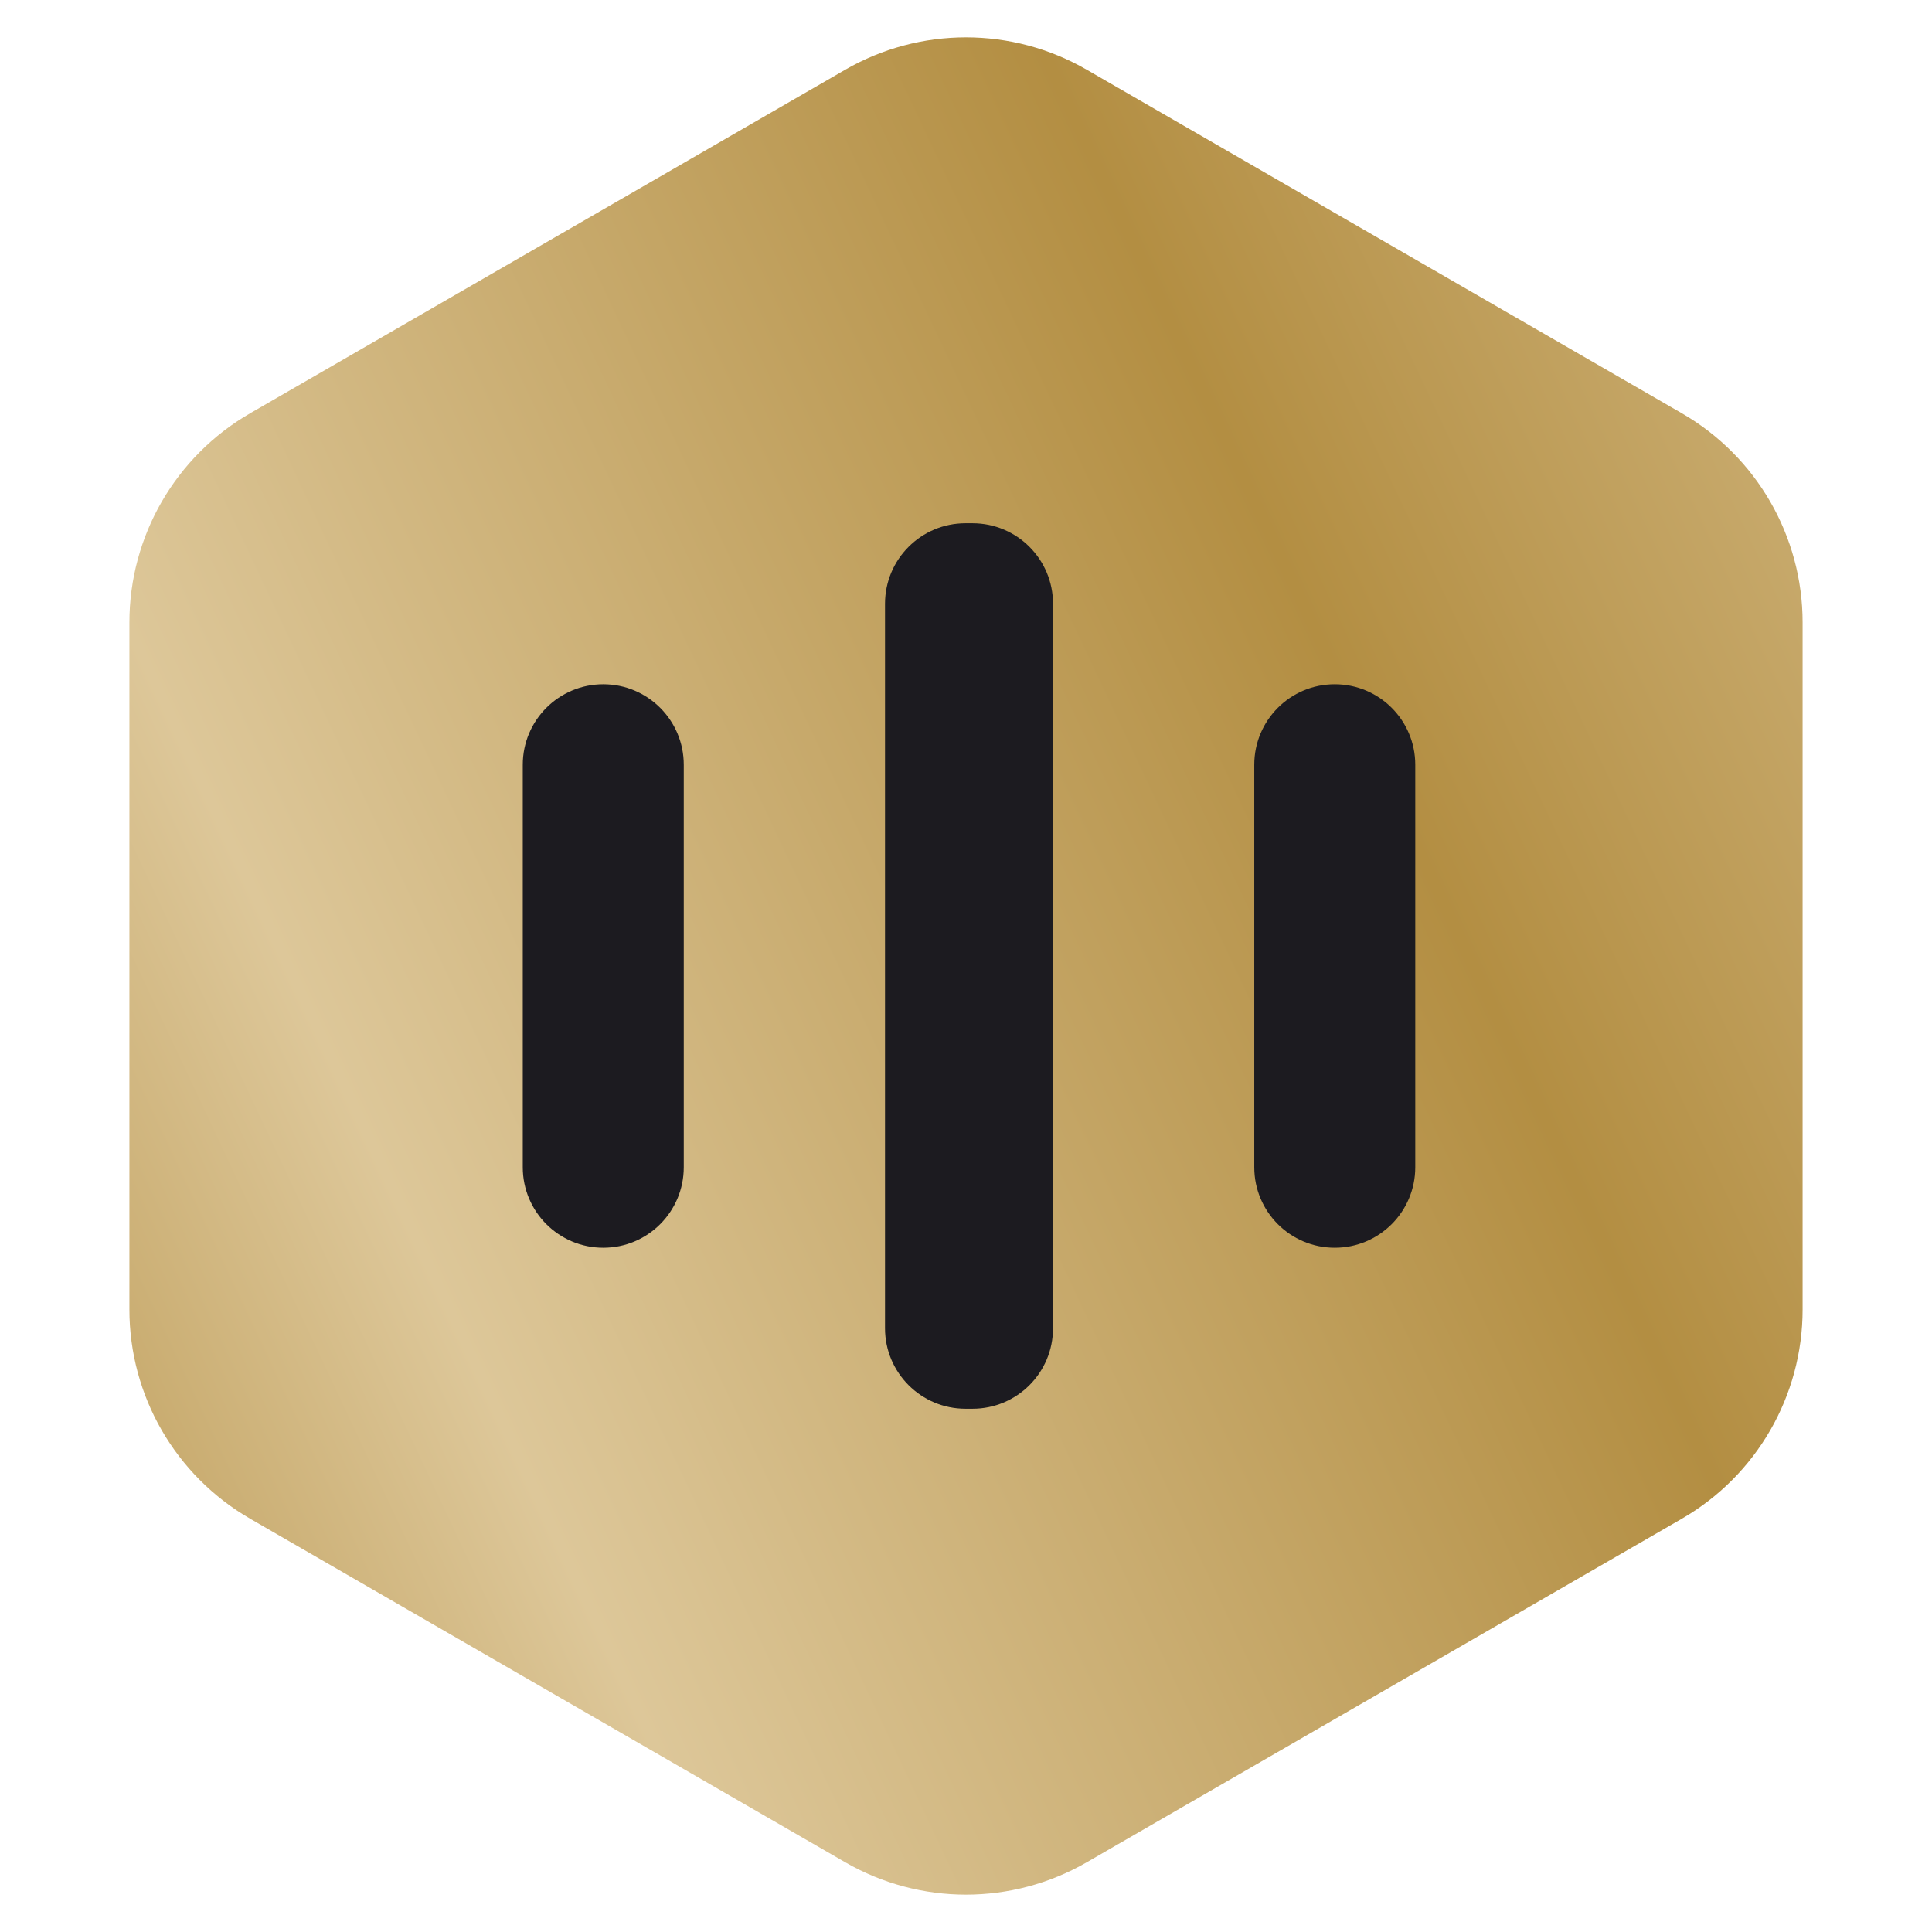
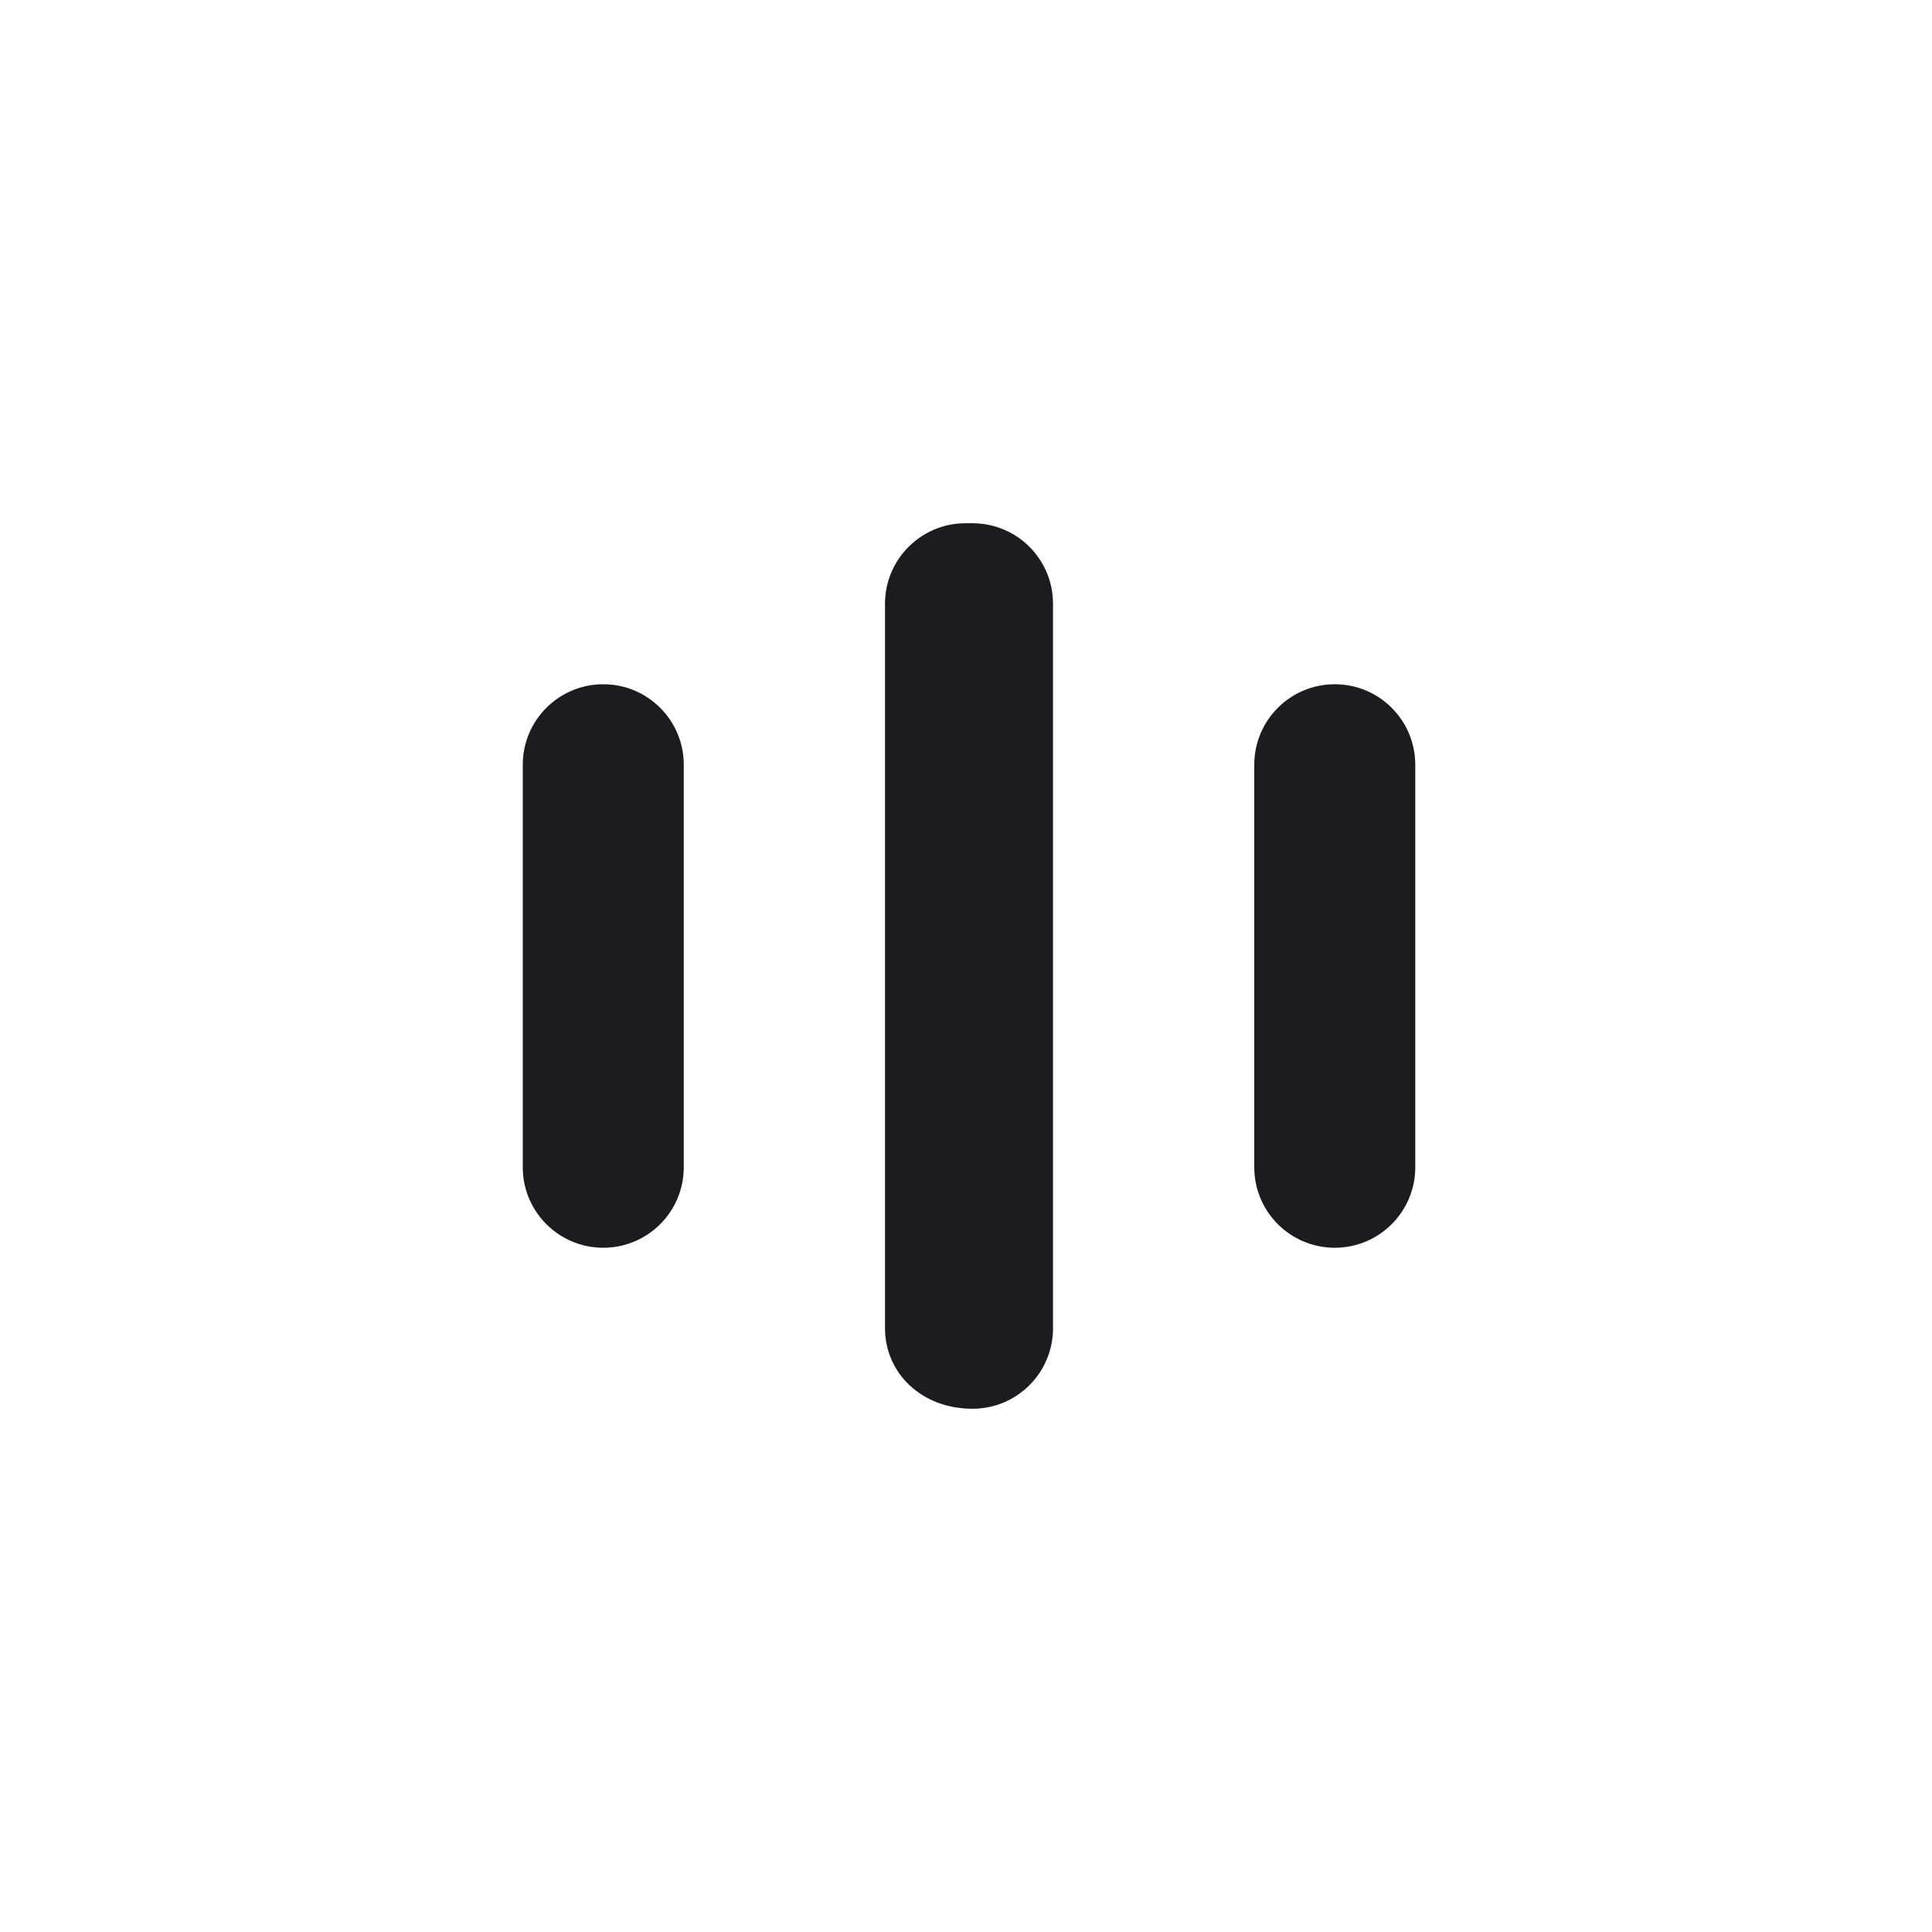
<svg xmlns="http://www.w3.org/2000/svg" width="48" height="48" viewBox="0 0 48 48" fill="none">
-   <path d="M21 1.732C22.856 0.66 25.144 0.66 27 1.732L41.785 10.268C43.641 11.34 44.785 13.32 44.785 15.464V32.536C44.785 34.679 43.641 36.66 41.785 37.732L27 46.268C25.144 47.34 22.856 47.34 21 46.268L6.215 37.732C4.359 36.66 3.215 34.679 3.215 32.536V15.464C3.215 13.32 4.359 11.34 6.215 10.268L21 1.732Z" fill="url(#paint0_linear_1183_3575)" />
-   <path fill-rule="evenodd" clip-rule="evenodd" d="M21.988 15C21.988 13.895 22.884 13 23.988 13H24.162C25.267 13 26.162 13.895 26.162 15V33C26.162 34.105 25.267 35 24.162 35H23.988C22.884 35 21.988 34.105 21.988 33V15ZM12.988 19C12.988 17.895 13.884 17 14.988 17C16.093 17 16.988 17.895 16.988 19V29C16.988 30.105 16.093 31 14.988 31C13.884 31 12.988 30.105 12.988 29V19ZM33.162 17C32.057 17 31.162 17.895 31.162 19V29C31.162 30.105 32.057 31 33.162 31C34.267 31 35.162 30.105 35.162 29V19C35.162 17.895 34.267 17 33.162 17Z" fill="#1C1B20" />
+   <path fill-rule="evenodd" clip-rule="evenodd" d="M21.988 15C21.988 13.895 22.884 13 23.988 13H24.162C25.267 13 26.162 13.895 26.162 15V33C26.162 34.105 25.267 35 24.162 35C22.884 35 21.988 34.105 21.988 33V15ZM12.988 19C12.988 17.895 13.884 17 14.988 17C16.093 17 16.988 17.895 16.988 19V29C16.988 30.105 16.093 31 14.988 31C13.884 31 12.988 30.105 12.988 29V19ZM33.162 17C32.057 17 31.162 17.895 31.162 19V29C31.162 30.105 32.057 31 33.162 31C34.267 31 35.162 30.105 35.162 29V19C35.162 17.895 34.267 17 33.162 17Z" fill="#1C1B20" />
  <defs>
    <linearGradient id="paint0_linear_1183_3575" x1="-2.138" y1="43.636" x2="59.733" y2="14.559" gradientUnits="userSpaceOnUse">
      <stop stop-color="#B38E42" />
      <stop offset="0.245" stop-color="#DDC799" />
      <stop offset="0.635" stop-color="#B38E42" />
      <stop offset="1" stop-color="#DDC799" />
    </linearGradient>
  </defs>
</svg>